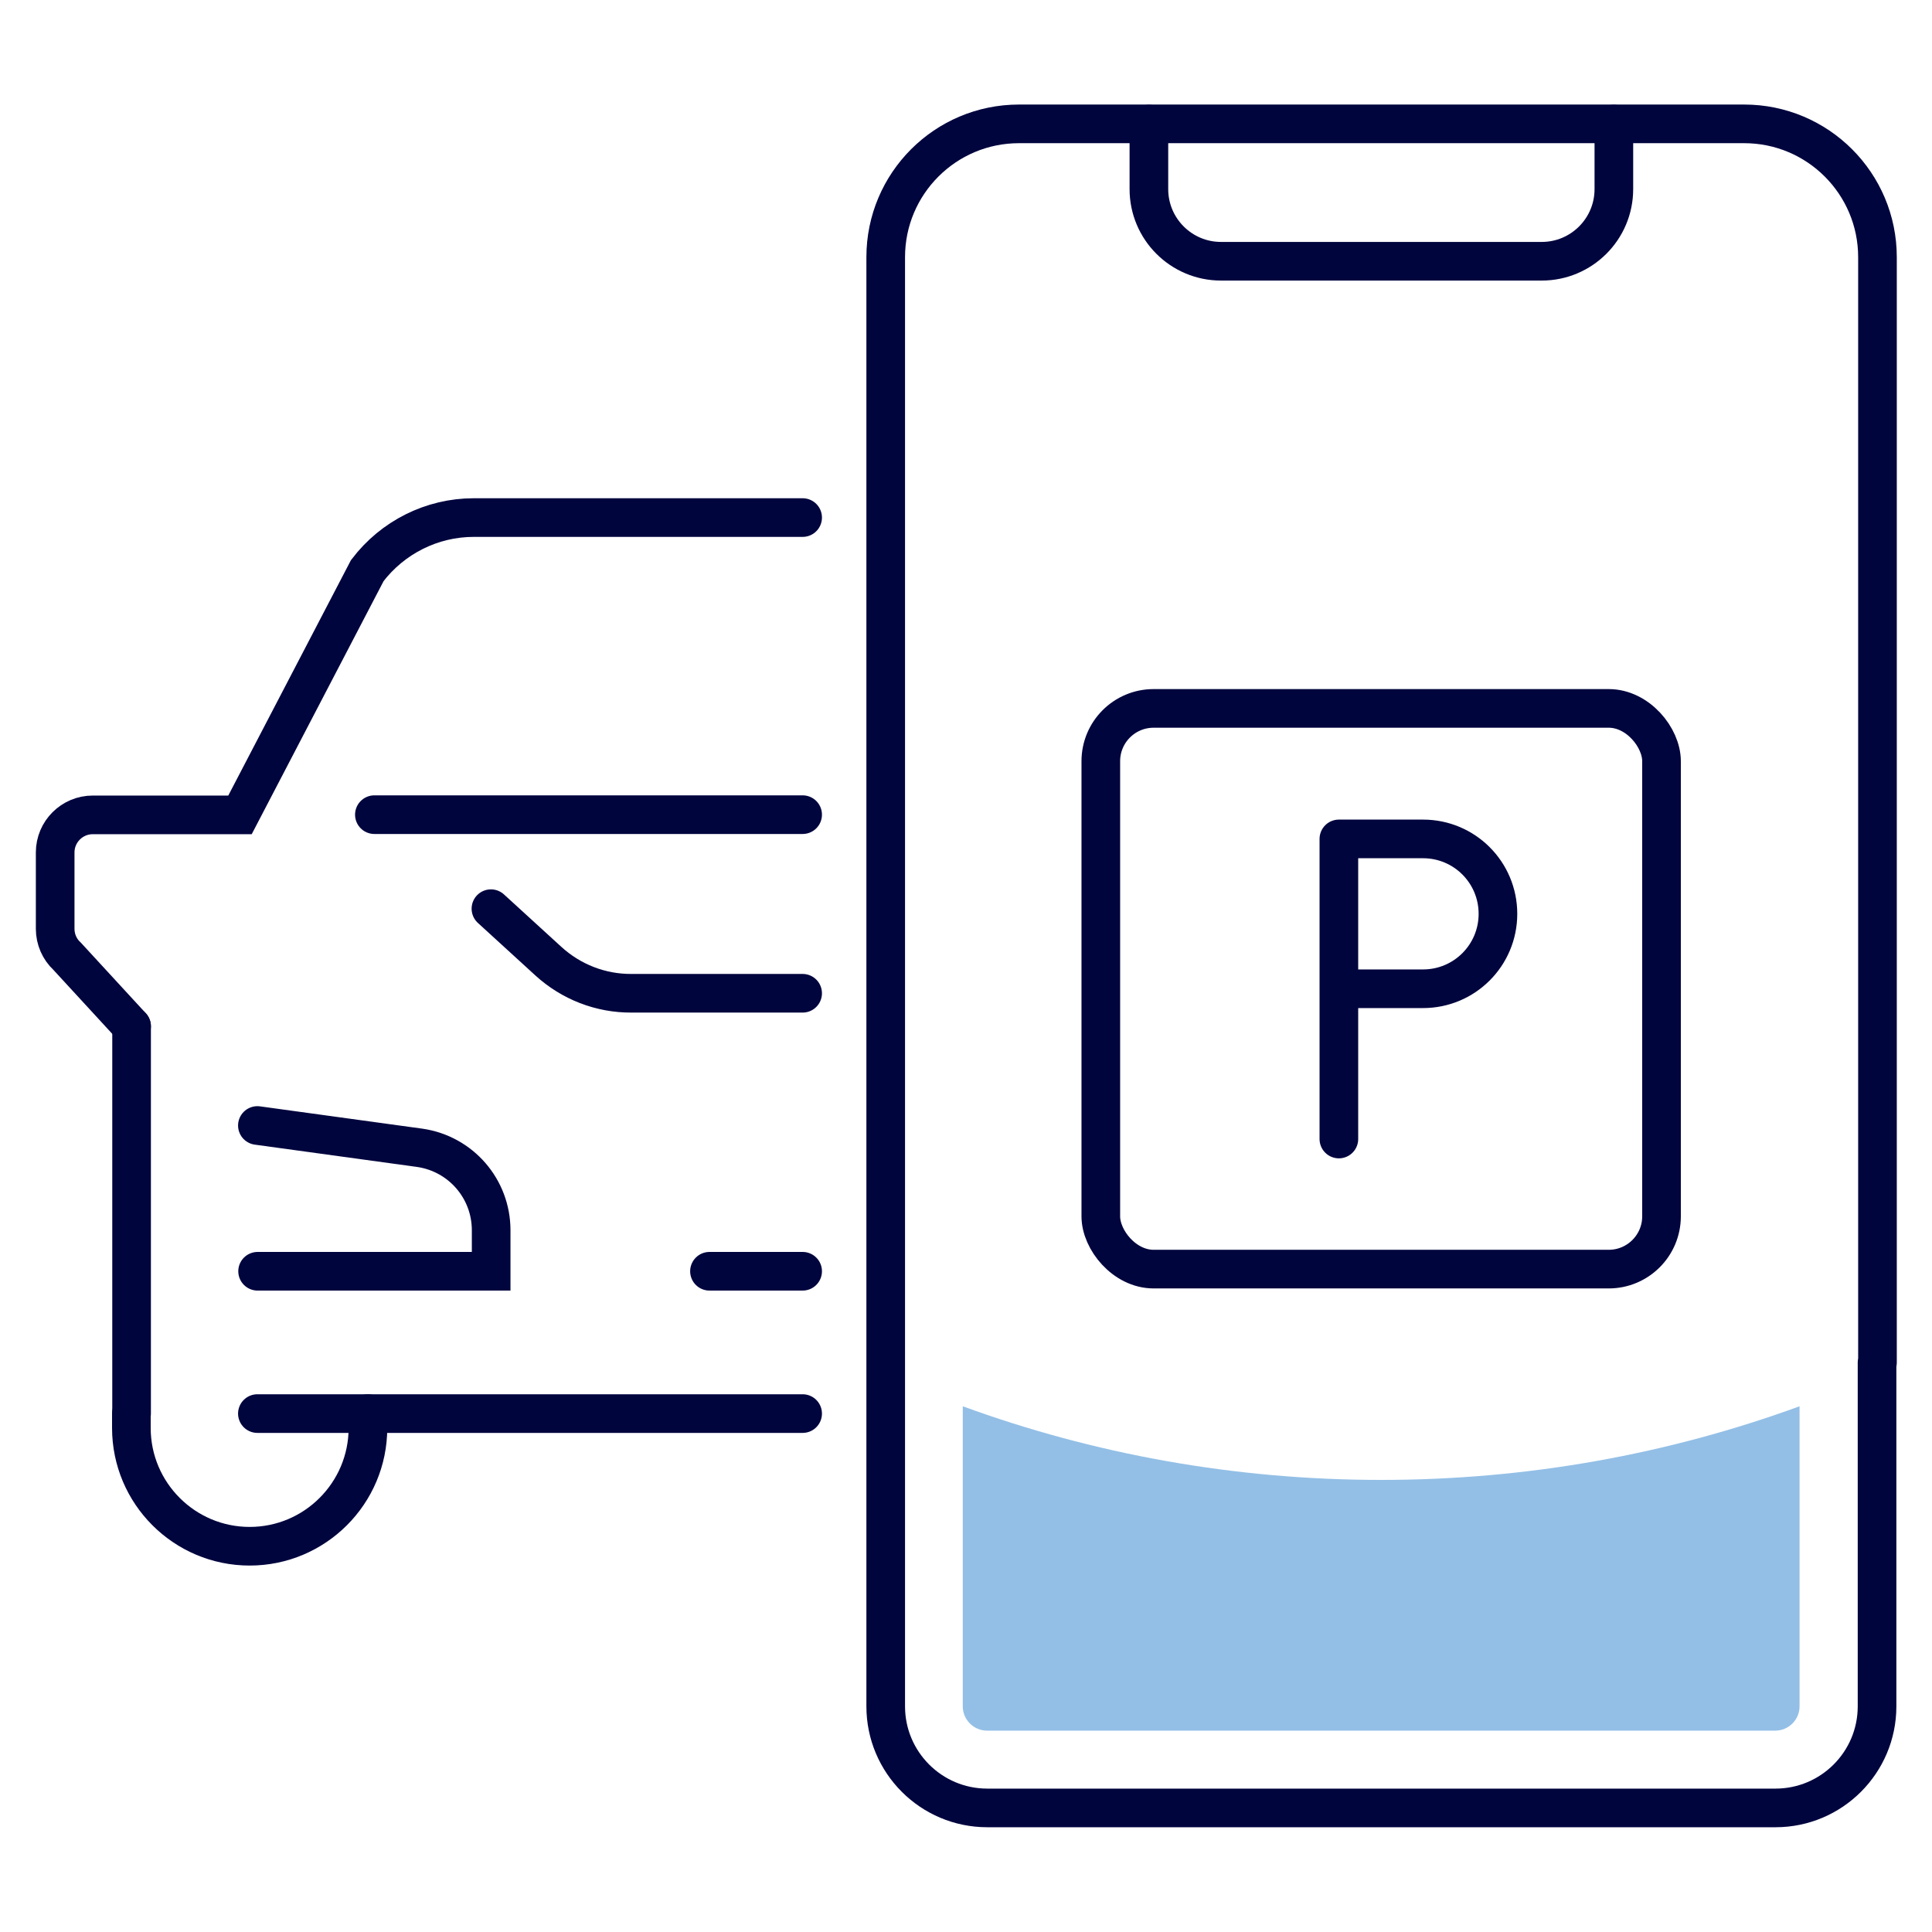
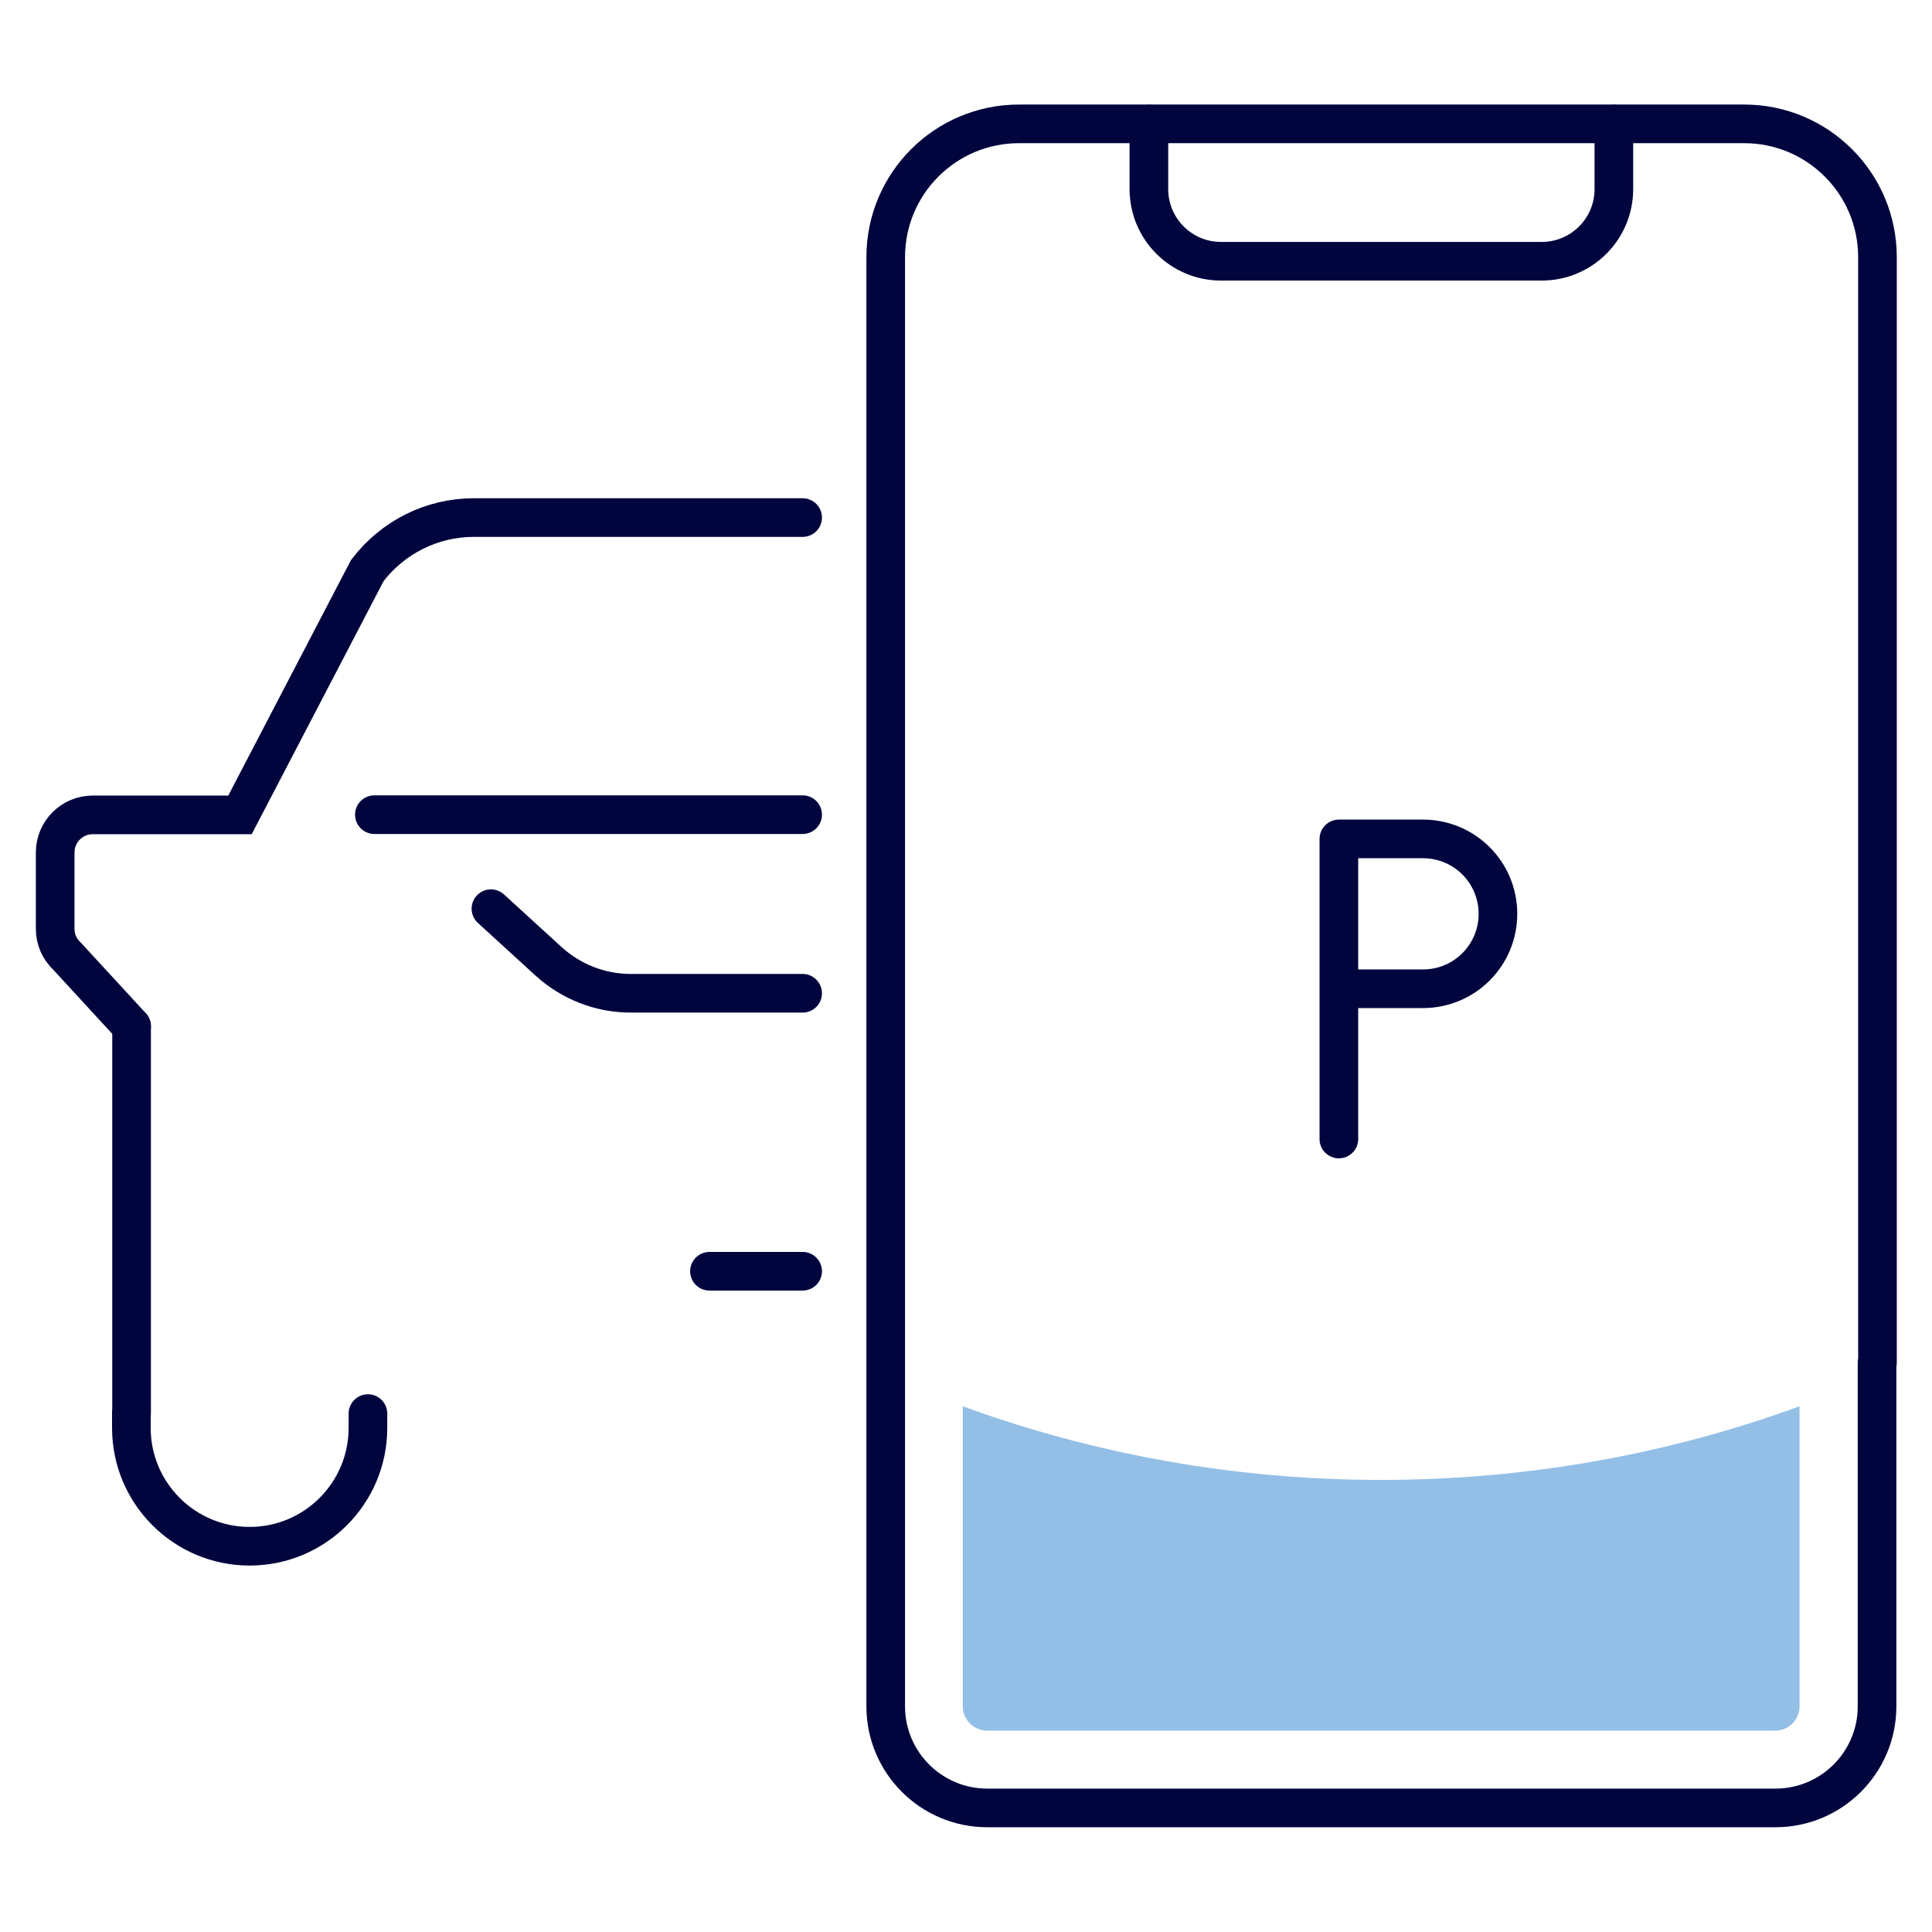
<svg xmlns="http://www.w3.org/2000/svg" id="a" width="240px" height="240px" viewBox="0 0 90 90">
  <path d="M62.37,46.06h3.92c1.93,0,3.49-1.56,3.49-3.49h0c0-1.93-1.56-3.49-3.49-3.49h-3.92v13.98" fill="none" stroke="#00053e" stroke-linecap="round" stroke-linejoin="round" stroke-width="1.8" />
-   <rect x="51.28" y="33" width="26.12" height="26.12" rx="2.46" ry="2.46" fill="none" stroke="#00053e" stroke-linecap="round" stroke-linejoin="round" stroke-width="1.8" />
  <path d="M37.39,46.27h-7.97c-1.44.01-2.82-.53-3.88-1.5l-2.67-2.44" fill="none" stroke="#00053e" stroke-linecap="round" stroke-miterlimit="10" stroke-width="1.8" />
-   <path d="M11.99,52.43l7.57,1.04c1.91.28,3.32,1.91,3.32,3.84v1.91h-10.88" fill="none" stroke="#00053e" stroke-linecap="round" stroke-miterlimit="10" stroke-width="1.8" />
  <line x1="6.13" y1="47.81" x2="6.13" y2="65.85" fill="none" stroke="#00053e" stroke-linecap="round" stroke-miterlimit="10" stroke-width="1.8" />
  <path d="M6.13,47.81l-3-3.26c-.36-.33-.56-.8-.56-1.28v-3.56c0-.97.79-1.75,1.75-1.75h6.86l5.93-11.38c1.18-1.55,3.01-2.47,4.96-2.47h15.32" fill="none" stroke="#00053e" stroke-linecap="round" stroke-miterlimit="10" stroke-width="1.8" />
  <path d="M17.14,65.85v.67c0,3.04-2.47,5.51-5.51,5.51h0c-3.04,0-5.51-2.47-5.51-5.51v-.67" fill="none" stroke="#00053e" stroke-linecap="round" stroke-miterlimit="10" stroke-width="1.8" />
-   <line x1="37.39" y1="65.85" x2="11.99" y2="65.85" fill="none" stroke="#00053e" stroke-linecap="round" stroke-miterlimit="10" stroke-width="1.8" />
  <line x1="33.05" y1="59.22" x2="37.39" y2="59.22" fill="none" stroke="#00053e" stroke-linecap="round" stroke-miterlimit="10" stroke-width="1.8" />
  <line x1="17.44" y1="37.95" x2="37.39" y2="37.95" fill="none" stroke="#00053e" stroke-linecap="round" stroke-miterlimit="10" stroke-width="1.8" />
  <path d="M87.44,63.47v16.02c0,2.61-2.12,4.73-4.73,4.73h-36.72c-2.61,0-4.73-2.12-4.73-4.73V11.98c0-3.43,2.78-6.21,6.21-6.21h33.78c3.43,0,6.21,2.78,6.21,6.21v51.49" fill="none" stroke="#00053e" stroke-linecap="round" stroke-miterlimit="10" stroke-width="1.8" />
  <path d="M53.52,5.78v3.03c0,1.85,1.5,3.36,3.36,3.36h14.94c1.85,0,3.36-1.5,3.36-3.36v-3.03" fill="none" stroke="#00053e" stroke-linecap="round" stroke-miterlimit="10" stroke-width="1.8" />
  <path d="M45.98,80.62h36.72c.62,0,1.13-.51,1.13-1.13v-13.98c-6.08,2.22-12.64,3.43-19.49,3.43s-13.41-1.21-19.49-3.43v13.98c0,.62.51,1.13,1.13,1.13Z" fill="#93bfe6" />
</svg>